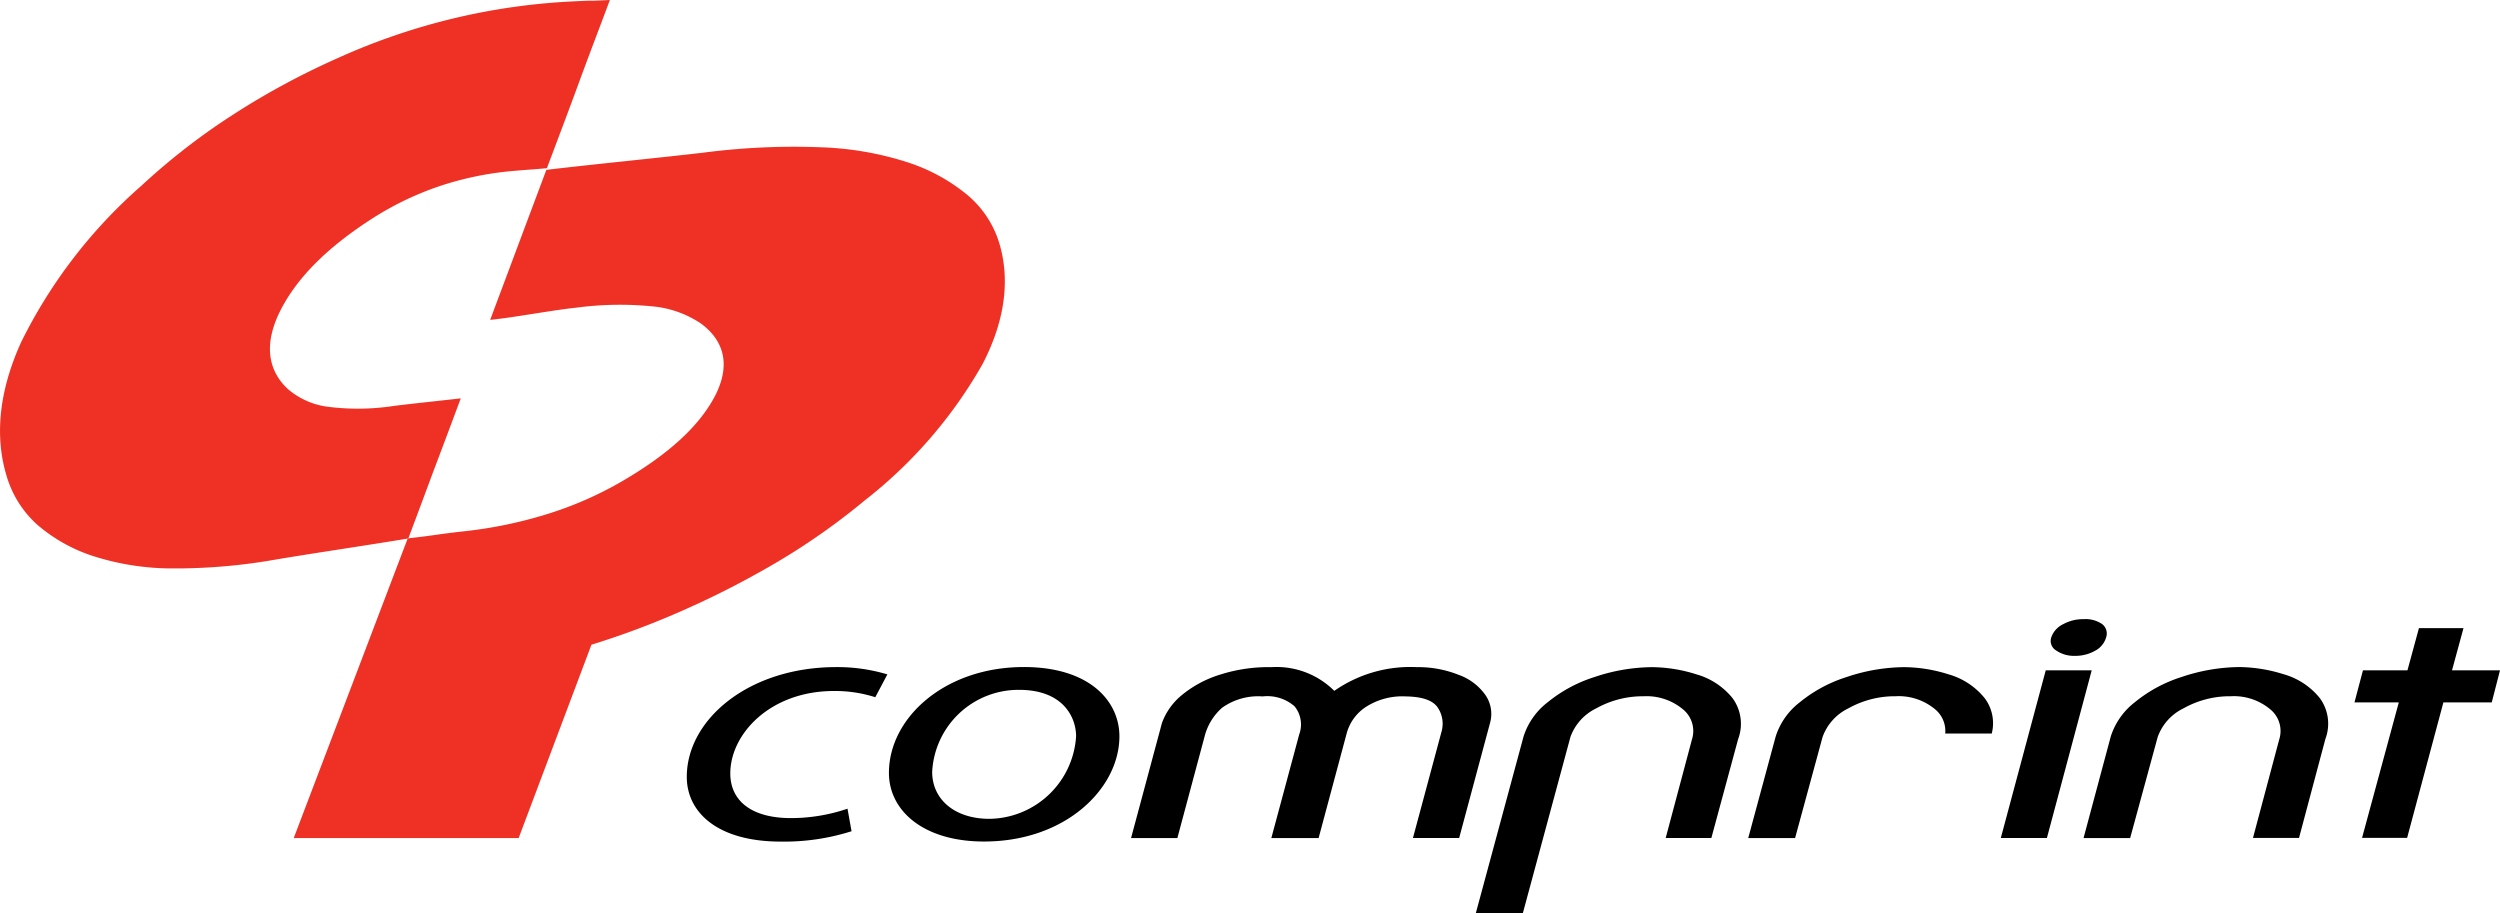
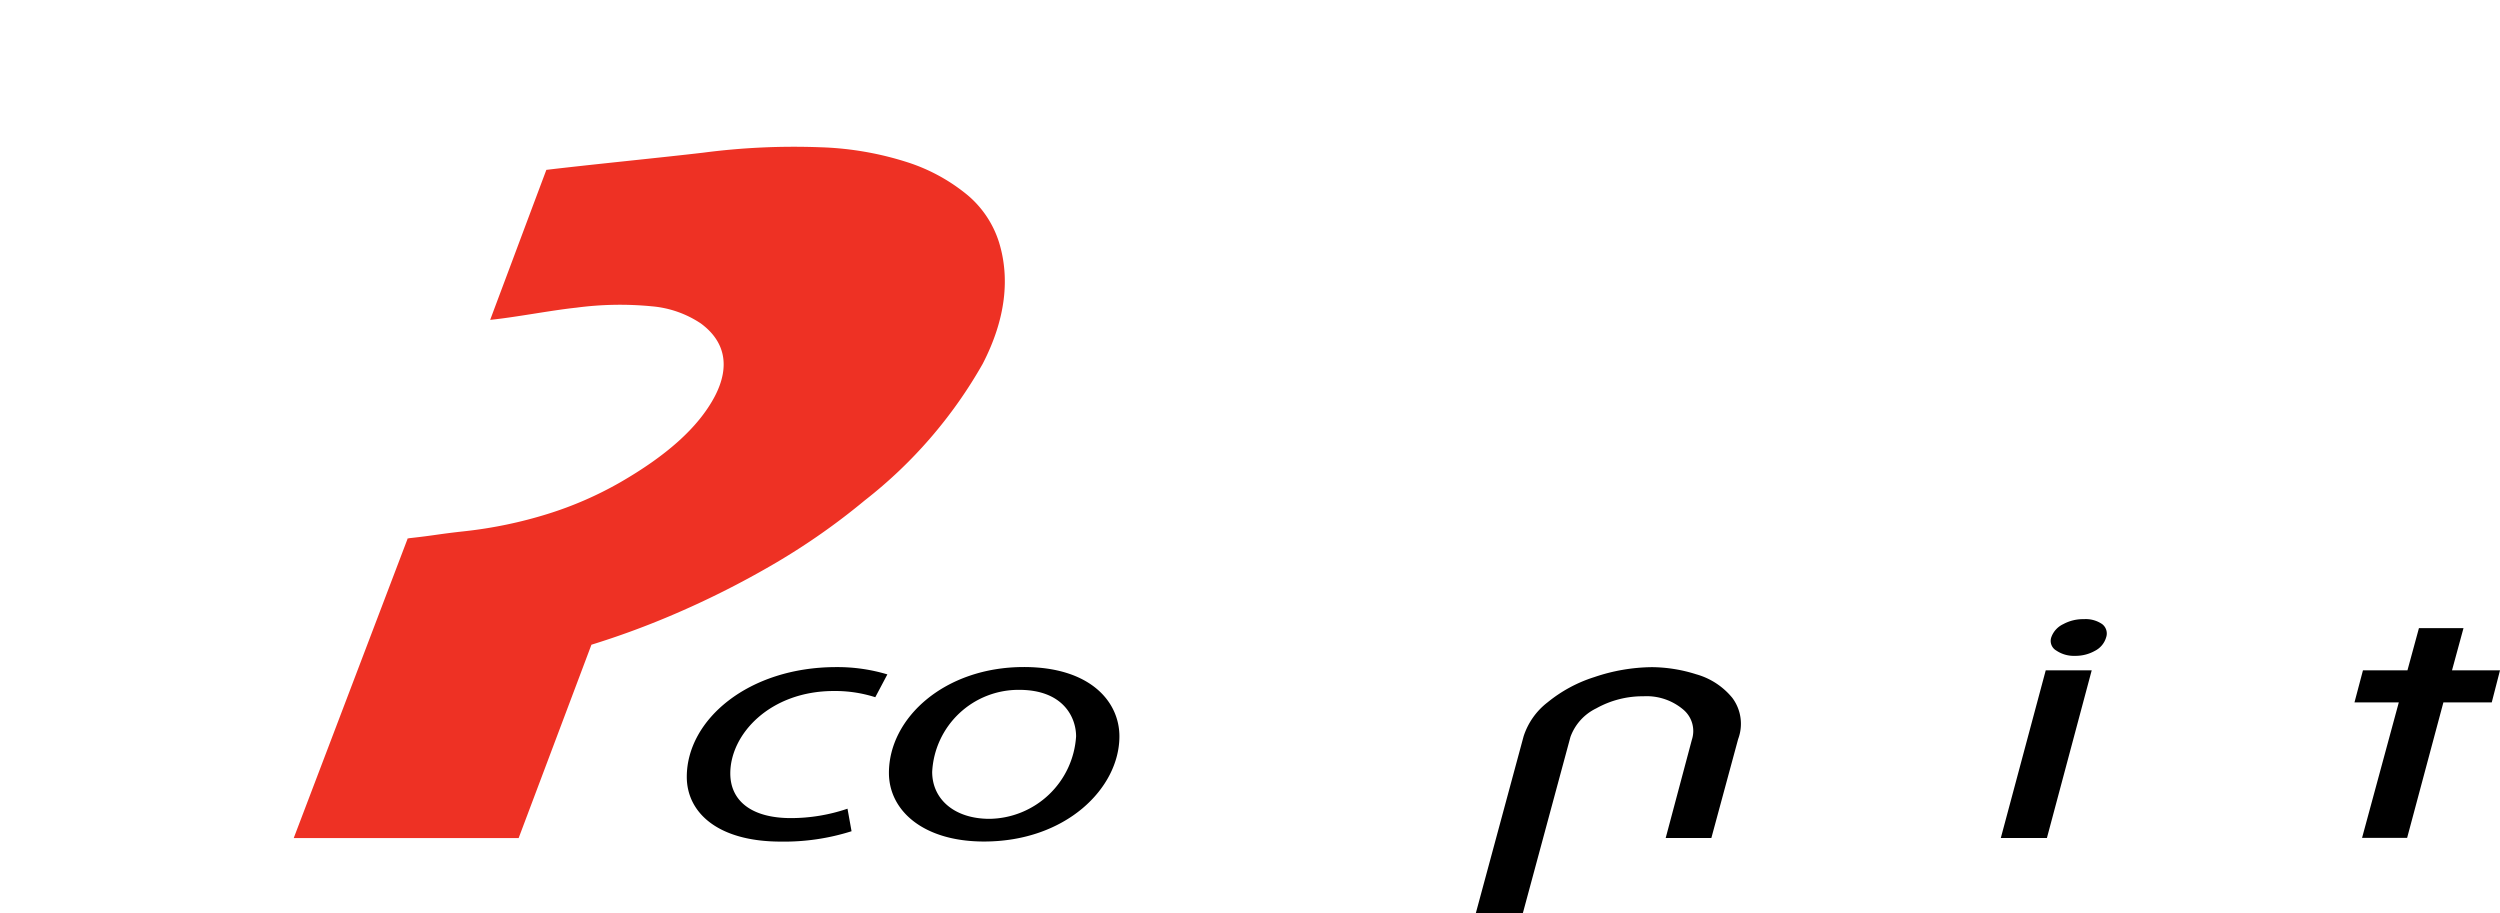
<svg xmlns="http://www.w3.org/2000/svg" id="logotipo" width="186.134" height="67.979" viewBox="0 0 186.134 67.979">
  <g id="Group_1" data-name="Group 1">
-     <path id="Path_1" data-name="Path 1" d="M30.4,40.08c-2.541.428-7.3,1.134-9.921,1.579a42.92,42.92,0,0,1-7.574.653A19.324,19.324,0,0,1,6.96,41.4a12.024,12.024,0,0,1-4.186-2.342A7.836,7.836,0,0,1,.5,35.462c-.882-2.867-.64-6.238,1.081-10.014A37.5,37.5,0,0,1,10.524,13.82,49.277,49.277,0,0,1,17.26,8.583,56.884,56.884,0,0,1,25.179,4.3,47.986,47.986,0,0,1,42.533.1c2.607-.128.335.013,2.872-.11-.8,2.144-1.416,3.736-2.276,6.074-.8,2.184-1.557,4.178-2.413,6.449-1.738.154-.754.053-2.523.207a23.675,23.675,0,0,0-5.47,1.129A22.8,22.8,0,0,0,27.7,16.268c-3.185,2.047-5.558,4.31-6.846,6.882-1.218,2.444-.926,4.411.582,5.81a5.681,5.681,0,0,0,3.114,1.332,17.574,17.574,0,0,0,4.8-.084c1.566-.194,3.414-.379,4.954-.56-.7,1.879-1.341,3.591-2.14,5.7-.719,1.945-1.05,2.823-1.765,4.733" transform="translate(0.002 0.01)" fill="#ee3124" fill-rule="evenodd" />
    <path id="Path_2" data-name="Path 2" d="M68.376,26.472c3.07-.371,8.637-.922,11.708-1.284a52.112,52.112,0,0,1,8.69-.4,23.56,23.56,0,0,1,6.555,1.138,13.532,13.532,0,0,1,4.429,2.439,7.559,7.559,0,0,1,2.316,3.472c.829,2.664.525,5.726-1.209,9.079a34.368,34.368,0,0,1-8.783,10.168,50.23,50.23,0,0,1-6.595,4.632,67.481,67.481,0,0,1-7.91,3.975,62.091,62.091,0,0,1-5.841,2.135L66.316,76.223H49.57L58.062,53.9l.062.018V53.9c2.078-.229,2.117-.3,4.182-.525a32.639,32.639,0,0,0,6.176-1.288,26.977,26.977,0,0,0,5.413-2.36c3.353-1.937,5.788-4.032,7.032-6.405,1.173-2.259.737-4.1-1.041-5.413a7.739,7.739,0,0,0-3.653-1.279,24.61,24.61,0,0,0-5.616.1c-1.857.194-4.561.723-6.419.909.759-2.038,1.456-3.882,2.2-5.88.715-1.91,1.248-3.331,1.981-5.285" transform="translate(-27.702 -13.824)" fill="#ee3124" fill-rule="evenodd" />
  </g>
  <g id="Group_3" data-name="Group 3" transform="translate(51.137 46.099)">
    <g id="Group_2" data-name="Group 2" transform="translate(97.831)">
      <path id="Path_3" data-name="Path 3" d="M337.69,125.61l3.344-12.48h3.423l-3.335,12.48Z" transform="translate(-337.69 -109.319)" fill-rule="evenodd" />
      <path id="Path_4" data-name="Path 4" d="M346.167,105.8a1.713,1.713,0,0,1,.878-.94,3.089,3.089,0,0,1,1.535-.371,2.161,2.161,0,0,1,1.363.371.882.882,0,0,1,.291.993,1.633,1.633,0,0,1-.829.993,2.938,2.938,0,0,1-1.482.375,2.332,2.332,0,0,1-1.407-.4.827.827,0,0,1-.349-1.019" transform="translate(-342.395 -104.49)" fill-rule="evenodd" />
    </g>
-     <path id="Path_5" data-name="Path 5" d="M190.9,125.306l2.3-8.567a4.828,4.828,0,0,1,1.487-2.078,8.328,8.328,0,0,1,2.9-1.535,11.8,11.8,0,0,1,3.758-.538,6.089,6.089,0,0,1,4.685,1.765,9.879,9.879,0,0,1,6.145-1.765,8.115,8.115,0,0,1,3.106.569,4.128,4.128,0,0,1,2.02,1.535,2.473,2.473,0,0,1,.326,2.047l-2.3,8.567h-3.441L214,117.441a2.165,2.165,0,0,0-.265-1.84c-.362-.543-1.16-.816-2.378-.834a5.01,5.01,0,0,0-3,.8,3.413,3.413,0,0,0-1.385,1.879l-2.109,7.865h-3.52l2.073-7.707a2.147,2.147,0,0,0-.344-2.1,3.077,3.077,0,0,0-2.378-.737,4.626,4.626,0,0,0-3.022.847,4.236,4.236,0,0,0-1.3,2.14l-2.025,7.557H190.9" transform="translate(-157.824 -109.015)" fill-rule="evenodd" />
    <path id="Path_6" data-name="Path 6" d="M408.214,109.151l-3.573,0,.856-3.145H402.18l-.856,3.145-3.313,0-.631,2.387h3.3l-2.735,10.084H401.3l2.7-10.084h3.6Z" transform="translate(-273.218 -105.339)" fill-rule="evenodd" />
    <path id="Path_7" data-name="Path 7" d="M128.184,124.8a16.584,16.584,0,0,1-5.267.772c-4.7,0-7-2.166-7-4.822,0-4.253,4.588-8.17,11.134-8.17a12.911,12.911,0,0,1,3.8.543l-.9,1.7a9.793,9.793,0,0,0-3.084-.463c-4.742,0-7.711,3.2-7.711,6.136,0,2.012,1.544,3.326,4.513,3.326a13.046,13.046,0,0,0,4.213-.7Z" transform="translate(-115.92 -109.011)" />
    <path id="Path_8" data-name="Path 8" d="M167.19,117.731c0,3.851-3.97,7.83-10.08,7.83-4.535,0-7.08-2.312-7.08-5.108,0-4.107,4.16-7.883,10.045-7.883C164.976,112.57,167.19,115.111,167.19,117.731Zm-13.94,2.647c0,2.029,1.65,3.494,4.27,3.494a6.553,6.553,0,0,0,6.445-6.136c0-1.438-.975-3.467-4.235-3.467A6.436,6.436,0,0,0,153.25,120.378Z" transform="translate(-134.983 -109.006)" />
-     <path id="Path_9" data-name="Path 9" d="M351.66,125.3l2.029-7.57a5.244,5.244,0,0,1,1.791-2.537,10.449,10.449,0,0,1,3.472-1.875,13.8,13.8,0,0,1,4.292-.741,11.284,11.284,0,0,1,3.291.529,5.323,5.323,0,0,1,2.7,1.765,3.221,3.221,0,0,1,.428,3.061L367.7,125.3h-3.428l1.95-7.318a2.083,2.083,0,0,0-.631-2.232,4.223,4.223,0,0,0-2.973-1,7.039,7.039,0,0,0-3.516.9,3.8,3.8,0,0,0-1.923,2.131l-2.051,7.526H351.66Z" transform="translate(-247.667 -109.011)" fill-rule="evenodd" />
    <path id="Path_10" data-name="Path 10" d="M252.593,130.894l3.538-13.1a3.8,3.8,0,0,1,1.923-2.131,7.085,7.085,0,0,1,3.516-.9,4.223,4.223,0,0,1,2.973,1,2.081,2.081,0,0,1,.631,2.232l-1.95,7.318h3.4l1.994-7.363a3.231,3.231,0,0,0-.428-3.061,5.323,5.323,0,0,0-2.7-1.765,11.138,11.138,0,0,0-3.291-.529,13.674,13.674,0,0,0-4.292.741,10.493,10.493,0,0,0-3.472,1.875,5.214,5.214,0,0,0-1.791,2.537L249.09,130.9h3.5Z" transform="translate(-190.344 -109.022)" fill-rule="evenodd" />
-     <path id="Path_11" data-name="Path 11" d="M312.647,114.884a5.323,5.323,0,0,0-2.7-1.765,11.138,11.138,0,0,0-3.291-.529,13.675,13.675,0,0,0-4.292.741,10.492,10.492,0,0,0-3.472,1.875,5.214,5.214,0,0,0-1.791,2.537l-2.047,7.57h3.489l2.047-7.526a3.8,3.8,0,0,1,1.923-2.131,7.085,7.085,0,0,1,3.516-.9,4.223,4.223,0,0,1,2.973,1,2.1,2.1,0,0,1,.719,1.778h3.463A3.094,3.094,0,0,0,312.647,114.884Z" transform="translate(-216.029 -109.017)" />
  </g>
</svg>